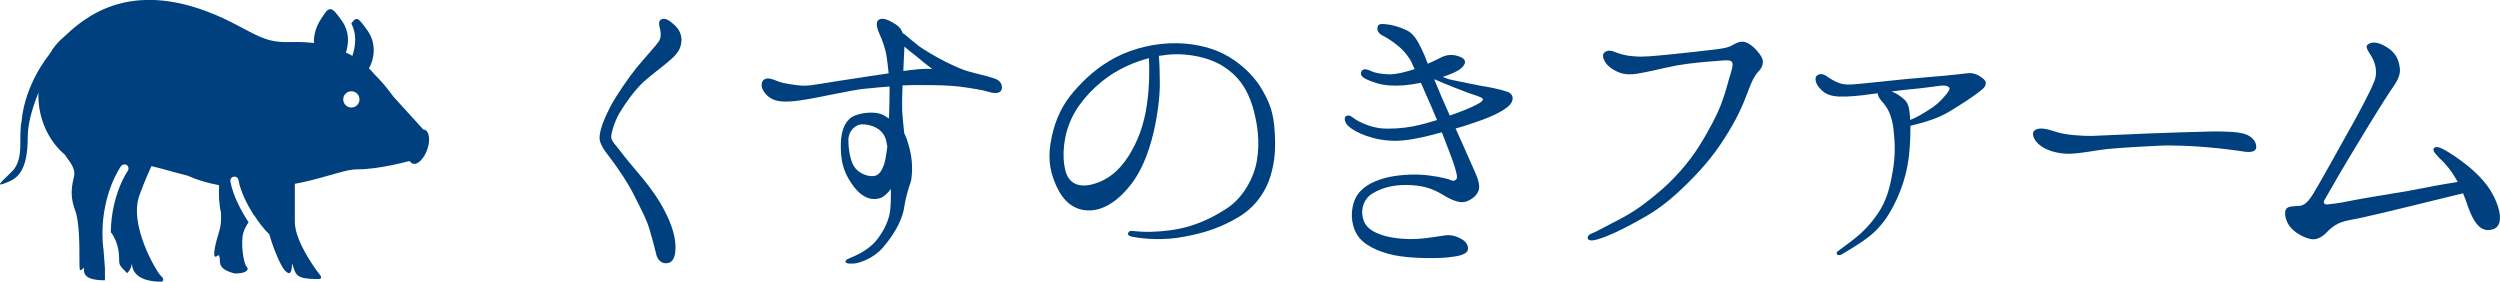
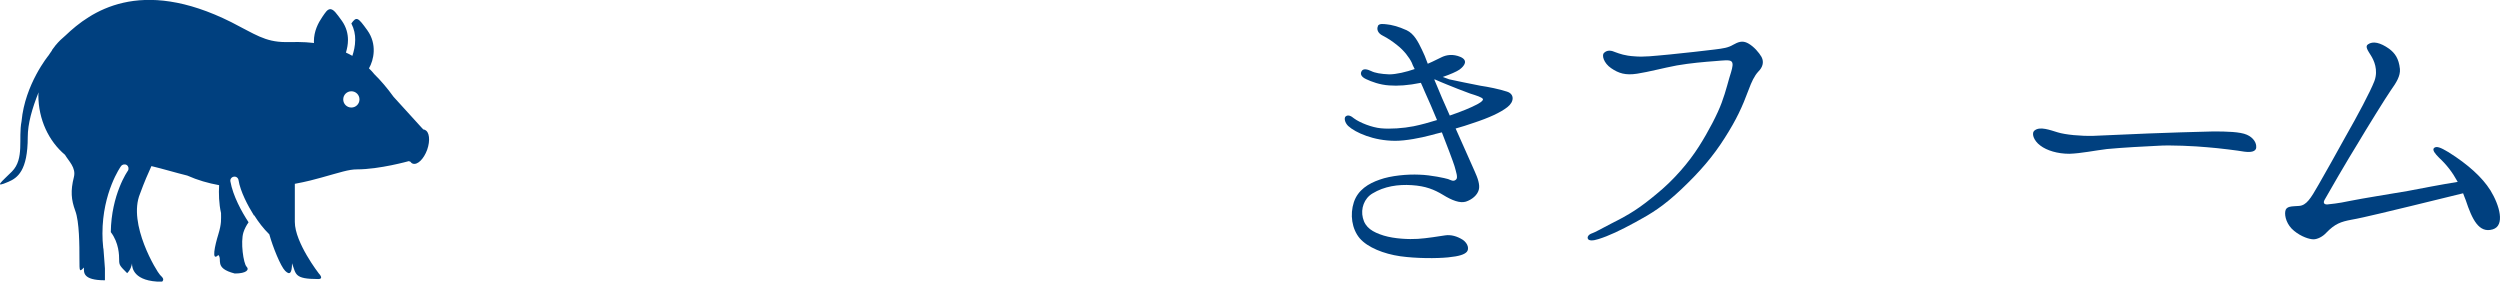
<svg xmlns="http://www.w3.org/2000/svg" width="221.57" height="24.96" viewBox="0 0 221.57 24.96">
  <defs>
    <style>.e{fill:#00407f;}</style>
  </defs>
  <g id="a" />
  <g id="b">
    <g id="c">
      <g id="d">
        <g>
          <path class="e" d="M31.14,9.53c-.4,0-.72-.32-.72-.72s.32-.72,.72-.72,.72,.32,.72,.72-.32,.72-.72,.72h0Zm6.48,1.96s-.07-.01-.11-.02c-.83-.91-1.59-1.74-2.63-2.89-.57-.79-1.14-1.45-1.7-2-.15-.19-.31-.36-.48-.52,.43-.74,.74-2.14-.14-3.37-.84-1.17-.96-1.25-1.42-.61,.25,.49,.35,.99,.34,1.45h0c0,.54-.12,1.02-.25,1.42-.19-.11-.38-.2-.57-.29,.1-.34,.18-.71,.18-1.12,0-.54-.14-1.12-.53-1.68-.51-.7-.73-1.03-1.04-1.05-.27,.02-.42,.28-.71,.7-.36,.53-.74,1.25-.74,2.16,0,.05,0,.1,.01,.14-.99-.12-1.85-.08-2.54-.08-1.81-.01-2.71-.71-4.78-1.76C12.37-2.11,7.99,1.06,5.81,3.14c-.31,.26-.61,.54-.87,.86l-.03,.03h0s-.02,.04-.04,.06l-.16,.21c-.06,.06-.1,.14-.13,.21-.08,.12-.17,.23-.24,.35-.02,.02-.04,.05-.05,.07,0,0-2.08,2.53-2.38,5.82-.3,1.52,.27,3.32-.85,4.45-.88,.88-1.71,1.52-.31,.91,.79-.34,1.71-.97,1.71-3.96,0-1.19,.38-2.52,.96-3.97,0,.08-.02,.16-.02,.25,0,2.17,.93,4.09,2.36,5.29,.32,.55,1,1.14,.79,1.97-.31,1.22-.24,2.01,.12,2.99,.37,.98,.37,3.11,.37,4.27s0,1.16,.4,.76c0,.4-.15,1.13,1.86,1.13v-1.04c0-.13-.07-.85-.13-1.74,0-.03-.02-.05-.02-.08-.05-.45-.07-.88-.07-1.29,0-3.65,1.62-5.94,1.65-5.97h0c.12-.16,.34-.2,.51-.09,.16,.12,.2,.34,.09,.51,0,0-.37,.51-.75,1.48-.37,.94-.74,2.3-.76,3.95,.73,.96,.74,2.06,.74,2.47,0,.46,.07,.53,.71,1.17,.32-.32,.4-.69,.43-.87-.01,.38,.13,1.63,2.66,1.63,.21-.21,.09-.34-.18-.61-.27-.27-2.88-4.51-1.77-7.19,.37-1.02,.74-1.86,1.01-2.45,1.01,.24,2.16,.59,3.18,.84,.92,.41,1.87,.68,2.82,.85-.04,.74-.02,1.64,.17,2.47,0,.55,.06,.91-.24,1.89-.3,.97-.64,2.47,0,1.83,.4,.4-.43,1.16,1.46,1.64,1.04,0,1.31-.34,1.04-.61-.27-.27-.55-2.19-.27-3.05,.1-.31,.26-.61,.45-.88-.61-.93-1.38-2.33-1.61-3.62-.04-.2,.1-.39,.3-.42,.2-.04,.39,.1,.42,.3,.16,1.01,.82,2.26,1.37,3.14l.02-.02c.37,.59,.81,1.17,1.34,1.69,.3,1.1,1,2.83,1.4,3.23,.4,.4,.61,.24,.61-.67,.37,.97,.18,1.4,2.32,1.4,.55,0,.06-.49,.06-.49,0,0-2.13-2.74-2.13-4.57v-3.38c1.03-.19,1.85-.41,2.34-.55,1.67-.46,2.42-.73,3.17-.73,2,0,4.59-.73,4.59-.73,.05,.02,.09,.03,.14,.05,.06,.08,.12,.14,.21,.17,.41,.15,.98-.4,1.28-1.23,.29-.82,.2-1.61-.21-1.76h0Z" />
          <g>
-             <path class="e" d="M54.92,9.98c-.49,.86-.75,1.82-.75,2.18,0,.34,.52,.83,.86,1.3,.34,.47,1.14,1.4,1.92,2.34,.75,.91,1.46,1.9,1.98,2.94,.6,1.14,.94,2.26,.94,3.15s-.23,1.35-.7,1.43c-.49,.08-.88-.23-1.01-.78-.13-.57-.29-1.17-.57-2.13-.26-.94-.83-1.98-1.4-3.12-.55-1.12-1.43-2.37-1.85-2.94-.42-.6-1.14-1.35-1.2-2.05-.05-.68,.44-1.87,.96-2.86,.52-.99,1.64-2.6,2.31-3.43,.68-.83,1.72-1.95,1.98-2.34,.26-.39,.16-.91,.08-1.22-.08-.31-.1-.6,.13-.73,.36-.18,.75,.1,1.17,.49,.44,.39,.68,.94,.62,1.48-.03,.55-.34,1.07-.91,1.56-.57,.52-1.69,1.33-2.44,2-.75,.7-1.61,1.87-2.11,2.73Z" />
-             <path class="e" d="M88.71,8.06c-.23,.29-.81,.18-1.2,.05s-1.51-.31-2.5-.44c-.99-.1-1.85-.13-3.43-.13-.52,0-1.07,0-1.59,.03-.03,.68-.05,1.59-.03,2.29,.03,.49,.1,1.22,.18,1.95,.21,.39,.34,.86,.49,1.43,.34,1.33,.18,2.57,.08,2.91-.13,.36-.42,1.2-.6,2.37-.21,1.2-1.04,2.47-1.87,3.43s-2.03,1.35-2.5,1.4c-.44,.03-.75,.03-.81-.16-.03-.18,.39-.31,.68-.44,.83-.36,1.61-.86,2.13-1.53s1.01-1.56,1.14-2.47c.08-.55,.08-1.3,.08-2-.31,.39-.62,.7-.96,.81-1.01,.31-1.9-.31-2.6-1.4-.7-1.07-.91-2.05-.88-3.43s.52-2.18,1.2-2.47c.52-.23,1.79-.47,2.6-.05,.16,.1,.31,.21,.47,.29,.03-.86,.05-1.72,.05-2.47v-.36c-.68,.05-1.3,.1-1.82,.16-1.17,.08-2.37,.39-3.41,.57-1.04,.21-2.6,.55-3.72,.6-1.09,.05-1.66-.23-2.05-.7-.42-.47-.42-.99-.16-1.22,.29-.23,.65-.1,.94,0,.49,.23,1.01,.34,2,.47,.99,.13,1.69-.08,2.34-.16,.68-.1,1.72-.29,2.68-.42,.88-.13,2.18-.34,3.12-.47-.05-.57-.13-1.09-.18-1.48-.1-.7-.39-1.48-.65-2.05-.26-.6-.31-1.04-.05-1.22,.39-.23,.88,.03,1.48,.39,.34,.21,.55,.49,.65,.81,.05,.03,.1,.05,.18,.1,.31,.26,.88,.75,1.22,1.01,.36,.29,1.59,1.01,2.42,1.43,.86,.42,1.56,.73,2.08,.86,.52,.16,1.43,.34,2.21,.6,.75,.23,.78,.88,.57,1.14Zm-10.06,4.97c-.03-.13-.05-.26-.08-.42-.21-1.27-1.46-1.59-2.13-1.59s-1.25,.62-1.25,1.4,.16,1.77,.49,2.31,.99,.86,1.56,.88c.55,.03,.83-.31,1.04-.86,.16-.31,.26-.99,.36-1.74Zm3.98-6.92c-.44-.31-1.17-.91-1.51-1.2-.23-.18-.65-.49-.96-.78-.03,.6-.08,1.53-.1,2.16,.78-.1,1.66-.23,2.57-.18Z" />
-             <path class="e" d="M112.97,11.6c.1,1.59,.03,2.65-.36,3.98-.39,1.33-1.3,2.73-2.81,3.64-1.48,.88-2.83,1.38-4.76,1.74-1.92,.39-3.67,.21-4.65,.03-.29-.03-.44-.16-.42-.31,.03-.13,.18-.26,.42-.21,.26,.03,.83,.08,1.53,.08,1.12-.03,2.34-.16,3.46-.49,1.14-.34,2.37-.91,3.54-1.72,1.14-.81,2.18-2.39,2.47-4.08,.29-1.66,.08-3.25-.36-4.78-.52-1.72-1.33-2.76-2.55-3.56-1.27-.83-3.2-1.25-5.02-1.07-.23,.03-.49,.08-.75,.1,.05,.57,.08,1.51,.08,2.21,.03,.96-.1,2.37-.42,3.98-.34,1.64-.94,3.61-2.03,5.07-1.09,1.46-2.44,2.44-3.8,2.44s-2.29-.78-2.94-2.21c-.62-1.4-.75-2.63-.39-4.29,.34-1.61,.96-2.89,1.95-4.03,.99-1.14,2.08-2.16,3.69-3.02,1.69-.88,3.67-1.3,5.46-1.27,1.77,.03,3.38,.47,4.6,1.2,1.35,.81,2.39,1.9,3.02,3.04,.6,1.07,.94,1.92,1.04,3.54Zm-11.13-6.45c-1.3,.34-2.57,.91-3.64,1.66-1.53,1.09-2.89,2.65-3.46,4.24-.6,1.59-.6,3.41-.21,4.39,.39,.99,1.38,1.2,2.52,.83,1.14-.36,2.08-1.07,2.94-2.39,.83-1.3,1.4-2.76,1.66-4.63,.23-1.59,.23-2.96,.18-4.11Z" />
            <path class="e" d="M122.12,2.29c.13-.23,.52-.16,.81-.13,.34,.03,1.01,.18,1.74,.52,.65,.31,1.01,1.01,1.35,1.72,.16,.31,.34,.75,.52,1.25,.55-.23,1.01-.49,1.27-.6,.39-.18,.96-.29,1.64,0,.68,.31,.36,.78-.1,1.12-.26,.18-.81,.42-1.48,.65,.21,.08,.42,.16,.57,.21,.36,.08,2.08,.44,2.78,.57,.68,.1,1.64,.29,2.34,.52,.68,.21,.65,.91,.03,1.38-.6,.47-1.61,.94-3.02,1.4-.49,.18-1.04,.34-1.56,.49,.49,1.12,1.48,3.3,1.69,3.8,.26,.57,.49,1.2,.36,1.64-.13,.47-.6,.86-1.14,1.04-.52,.16-1.22-.1-2.03-.6-.78-.47-1.53-.78-2.76-.86s-2.44,.1-3.48,.73c-.75,.44-1.07,1.35-.86,2.18,.21,.86,.86,1.25,1.85,1.56,.96,.29,2.24,.34,3.02,.29,.81-.05,1.87-.23,2.42-.31,.52-.08,1.07,.08,1.56,.39,.49,.34,.57,.83,.36,1.07-.21,.23-.65,.39-1.66,.49-1.01,.1-2.81,.1-4.24-.1-1.46-.21-2.89-.78-3.59-1.59-.7-.83-.88-2.11-.52-3.2,.36-1.09,1.3-1.66,2.29-2,.99-.36,2.47-.49,3.51-.44,1.04,.03,2.29,.31,2.55,.39,.23,.08,.47,.26,.7,.05,.21-.16,0-.7-.13-1.2-.13-.42-.7-1.92-1.12-2.99-.39,.1-.75,.18-1.01,.26-.86,.23-2.18,.49-3.12,.49s-1.85-.18-2.57-.44c-.73-.26-1.27-.57-1.61-.88-.31-.31-.36-.7-.23-.83,.23-.21,.52-.03,.75,.16,.52,.39,1.61,.81,2.39,.88,.81,.08,1.98,0,2.89-.18,.65-.13,1.4-.34,2.08-.55-.36-.88-.75-1.77-1.09-2.52-.1-.26-.23-.52-.34-.78-1.12,.23-2.05,.29-2.81,.23-.83-.05-1.59-.34-2.03-.55-.47-.21-.57-.49-.39-.75,.16-.21,.49-.13,.83,.03,.31,.16,.86,.26,1.59,.29,.62,0,1.51-.21,2.26-.47-.13-.23-.21-.44-.26-.57-.21-.44-.68-1.07-1.27-1.53-.42-.34-.83-.62-1.3-.86-.47-.23-.55-.6-.42-.86Zm5.04,4.76h-.05c.08,.13,.1,.26,.16,.36,.23,.57,.78,1.87,1.22,2.83,1.07-.36,1.92-.73,2.26-.91,.29-.13,.73-.39,.68-.55-.08-.16-.57-.31-1.14-.49-.57-.21-1.64-.62-2.08-.81-.26-.1-.7-.29-1.04-.44Z" />
            <path class="e" d="M156.13,5.07c.23,.44,.08,.91-.29,1.27-.36,.39-.6,.91-.86,1.61-.57,1.53-1.07,2.63-2.13,4.29-1.04,1.64-2.18,2.96-3.8,4.5-1.61,1.53-2.68,2.18-4.08,2.94-1.38,.75-2.37,1.22-3.3,1.51-.49,.16-.86,.16-.94-.03-.08-.18,.08-.39,.39-.49,.29-.1,.68-.34,1.69-.86,1.66-.83,2.47-1.35,3.95-2.57,1.64-1.33,2.94-2.89,3.8-4.24,.86-1.35,1.66-2.89,2.03-3.9,.39-1.04,.62-2.08,.83-2.7,.13-.44,.21-.81,.03-.96-.18-.16-.73-.08-1.38-.03-1.07,.08-2.24,.18-3.46,.39-1.22,.23-2.47,.57-3.51,.73-1.04,.16-1.64-.03-2.31-.49-.65-.44-.88-1.17-.6-1.38,.29-.26,.65-.18,.99-.03,.36,.13,.83,.31,1.66,.36,.86,.08,1.69-.03,3.12-.16,1.35-.13,3.15-.34,3.98-.44,.81-.1,1.22-.16,1.66-.42,.42-.23,.81-.42,1.33-.13s.96,.81,1.2,1.22Z" />
-             <path class="e" d="M161.23,7.77c-.31-.36-.42-.83-.23-1.04,.36-.36,.86-.03,1.09,.16,.36,.23,.86,.52,1.33,.57,.47,.08,.96,0,1.61-.05,1.43-.13,2.37-.26,3.48-.36,.68-.08,2.18-.18,3.25-.29,1.07-.08,2.05-.21,2.55-.26,.49-.08,.96,.1,1.2,.29,.26,.16,.49,.36,.49,.57-.03,.21-.03,.36-.55,.75-.49,.39-1.61,1.14-2.7,1.79-.99,.6-2.24,.96-3.43,1.25,0,.78-.03,1.74-.13,2.63-.16,1.4-.52,2.65-1.12,3.95-.62,1.3-1.09,1.95-1.79,2.68-.7,.7-1.72,1.35-3.04,2.13-.42,.23-.6-.13-.34-.29,.23-.16,.62-.47,1.12-.83,.86-.65,1.61-1.33,2.39-2.47,.78-1.12,1.09-2.31,1.33-3.72,.26-1.43,.21-2.6,.08-3.74-.13-1.17-.47-1.92-1.09-2.57-.21-.26-.31-.47-.31-.65-.23,.03-.47,.05-.65,.08-.91,.13-1.82,.23-2.78,.21-.96-.05-1.38-.34-1.74-.78Zm6.42,.34c.47,.18,.75,.39,1.09,.68,.42,.34,.47,.86,.52,1.35,.03,.13,.03,.31,.03,.49,.49-.18,.99-.47,1.56-.83,.73-.44,1.12-.83,1.48-1.25,.31-.34,.52-.65,.44-.78-.1-.13-.31-.21-.73-.18-.44,.05-1.85,.26-2.89,.34-.47,.05-.99,.1-1.51,.18Z" />
            <path class="e" d="M199.97,13.08c-.05,.36-.47,.44-1.07,.36-.57-.1-2.24-.31-3.28-.39-1.04-.1-3.3-.21-4.37-.13-1.07,.05-3.17,.16-4.52,.29-1.07,.13-2.31,.39-3.33,.42-1.04,0-2-.29-2.57-.73-.6-.44-.83-1.12-.49-1.35,.47-.36,1.33-.03,2.03,.18,.68,.21,2.03,.34,3.17,.31,1.17-.05,3.64-.16,4.86-.21,1.22-.05,4.6-.16,5.77-.18,1.17,0,2.37,.03,2.96,.29,.6,.26,.88,.75,.83,1.14Z" />
            <path class="e" d="M220.71,16.85c.83,1.35,1.33,3.15,.21,3.48-1.22,.36-1.82-.88-2.39-2.6-.08-.21-.16-.39-.23-.6-.96,.23-3.43,.83-4.58,1.12-1.3,.31-4.37,1.07-5.3,1.22-.96,.18-1.48,.36-2.26,1.17-.31,.34-.78,.57-1.12,.57-.36,0-1.09-.23-1.72-.75-.65-.52-.86-1.3-.78-1.74,.08-.47,.57-.42,1.22-.47,.65-.05,1.01-.62,1.74-1.9,.75-1.3,1.38-2.44,2.39-4.26,1.04-1.82,2.18-3.95,2.55-4.91,.36-.99-.05-1.85-.31-2.26-.26-.42-.55-.81-.26-.99,.44-.31,1.09-.16,1.87,.39,.52,.39,.86,.86,.96,1.79,.05,.62-.31,1.2-.81,1.9-.47,.68-2.11,3.33-2.96,4.76-.81,1.3-2.73,4.6-2.89,4.91-.18,.31-.05,.44,.21,.44,.26-.03,.94-.08,2-.31,1.12-.23,3.8-.65,5.12-.88,1.2-.23,2.96-.57,4.45-.81-.47-.86-.99-1.53-1.64-2.13-.36-.36-.62-.68-.47-.86,.21-.21,.57-.08,1.3,.36,1.74,1.09,2.99,2.24,3.69,3.35Z" />
          </g>
        </g>
      </g>
    </g>
  </g>
</svg>